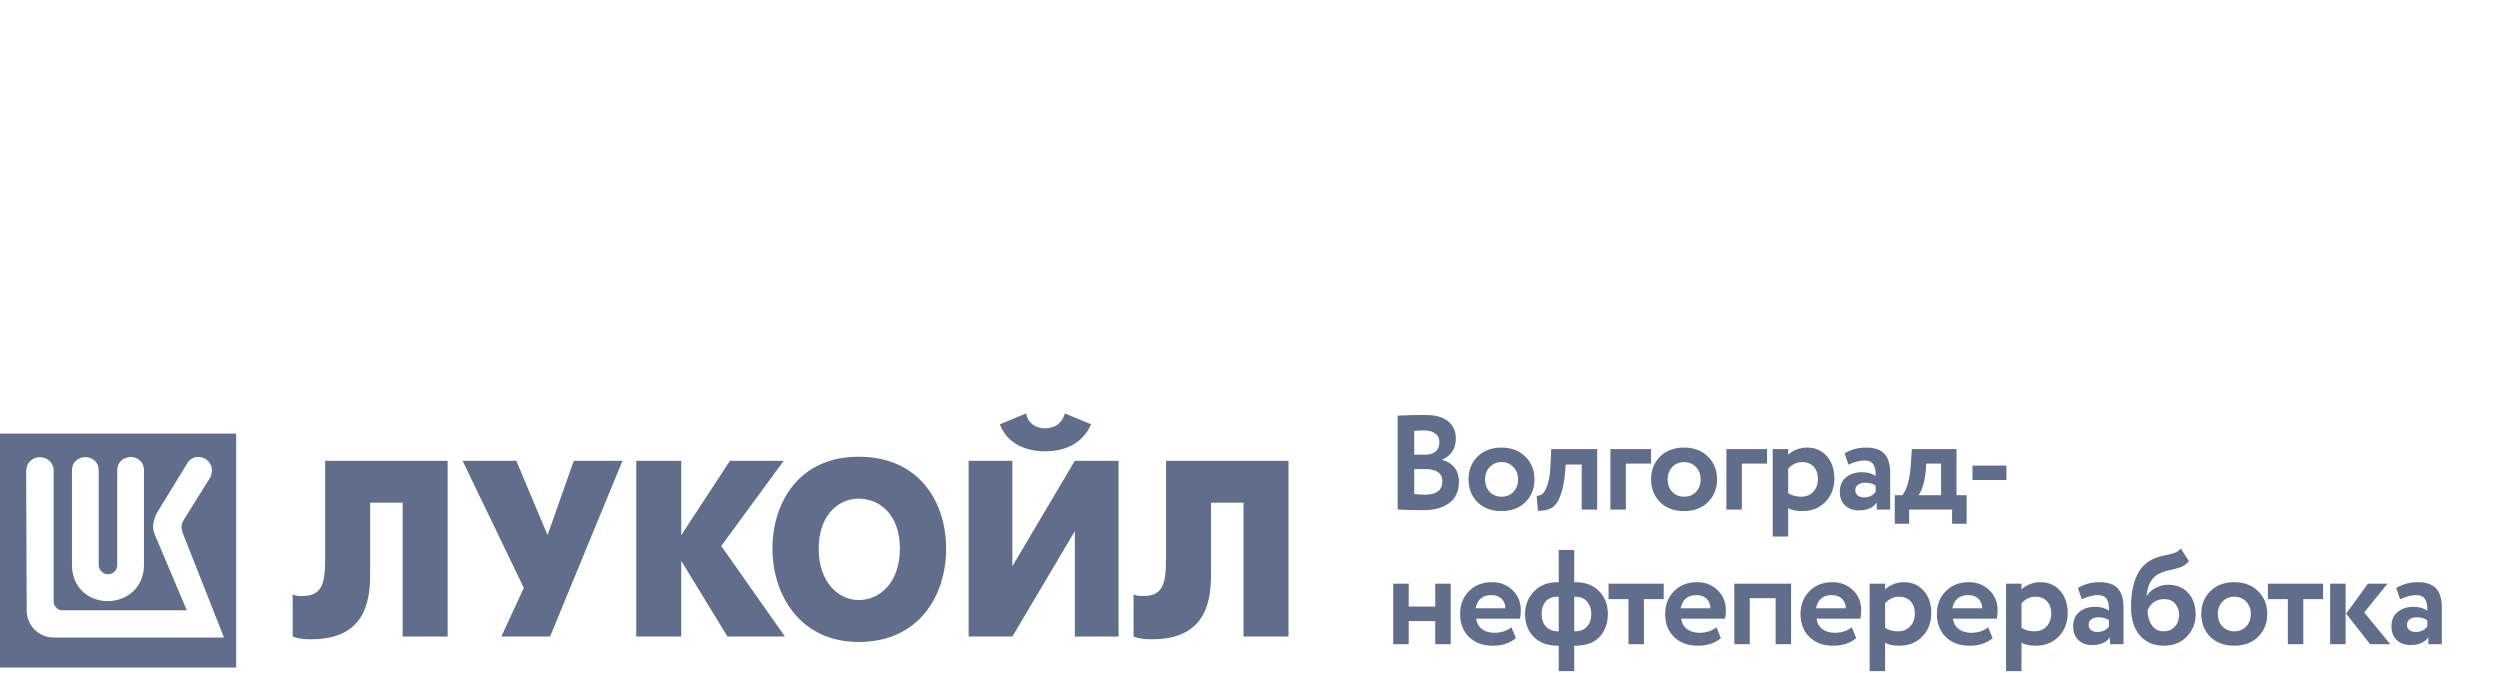
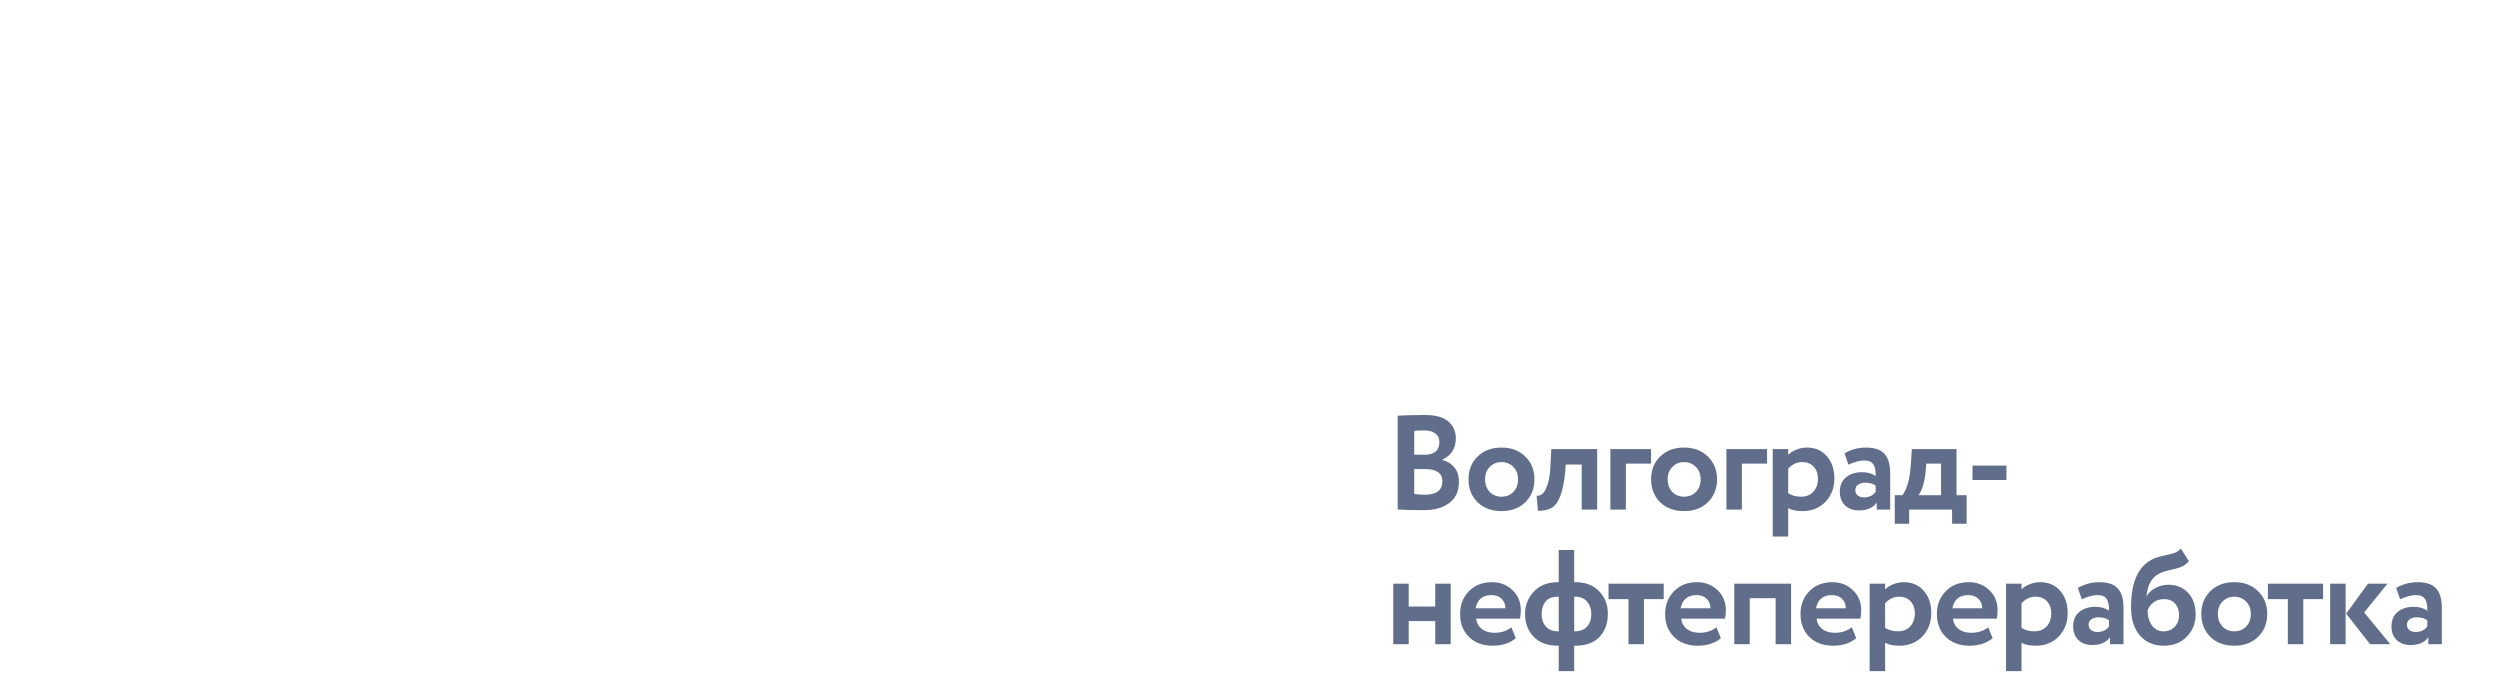
<svg xmlns="http://www.w3.org/2000/svg" width="260" height="70" viewBox="0 0 260 70" fill="none">
  <rect x="0" y="0" width="260" height="70" fill="#333333" stroke="none" />
  <g clip-path="url(#clip0_1023_2697)">
    <rect width="260" height="70" fill="white" />
    <g clip-path="url(#clip1_1023_2697)">
      <path d="M24.56 45.098H0V69.422H24.56V45.098Z" fill="#616E8B" />
      <path fill-rule="evenodd" clip-rule="evenodd" d="M20.593 47.524C20.03 47.524 19.599 47.891 19.385 48.335L16.294 53.381C16.08 53.847 15.924 54.37 15.924 54.718C15.924 55.029 15.965 55.301 16.08 55.553L19.424 63.466H6.435C5.968 63.466 5.582 63.003 5.582 62.575V48.938C5.485 47.076 2.78 47.076 2.721 48.994L2.778 63.466C2.778 65.039 4.006 66.301 5.582 66.301H23.293L18.979 55.363C18.862 54.954 18.803 54.586 19.092 54.102L21.953 49.503C21.994 49.406 22.048 48.998 22.048 48.884C21.992 48.049 21.333 47.488 20.593 47.528V47.524ZM13.581 47.528C14.276 47.524 14.973 47.985 14.973 48.936V58.771C14.973 61.019 13.278 62.515 11.199 62.515C9.12 62.515 7.485 61.019 7.485 58.771V48.938C7.485 47.076 10.265 47.076 10.265 48.938V58.699C10.265 60 12.193 60.114 12.193 58.699V48.938C12.193 48.007 12.886 47.534 13.581 47.53V47.528Z" fill="white" />
      <path fill-rule="evenodd" clip-rule="evenodd" d="M33.817 47.921V58.046C33.817 60.577 33.556 61.983 31.48 61.983C31.09 61.983 30.829 61.983 30.439 61.842V66.201C31.219 66.483 31.738 66.483 32.389 66.483C38.236 66.483 38.496 62.125 38.496 59.592V52.28H41.874V66.201H46.554V47.921H33.819H33.817Z" fill="#616E8B" />
      <path fill-rule="evenodd" clip-rule="evenodd" d="M48.109 47.921L54.478 61.142L52.138 66.203H57.205L64.741 47.921H59.674L56.947 55.656L53.698 47.921H48.109Z" fill="#616E8B" />
      <path fill-rule="evenodd" clip-rule="evenodd" d="M66.17 66.203H70.849V58.329L75.658 66.203H81.636L75.009 56.781L81.505 47.921H75.918L70.849 55.656V47.921H66.17V66.203Z" fill="#616E8B" />
      <path fill-rule="evenodd" clip-rule="evenodd" d="M89.301 66.766C95.538 66.766 98.397 61.985 98.397 57.061C98.397 52.138 95.538 47.499 89.301 47.499C83.064 47.499 80.336 52.28 80.336 57.061C80.336 61.843 83.193 66.766 89.301 66.766ZM89.301 62.405C87.222 62.405 85.143 60.577 85.143 57.061C85.143 53.546 87.22 51.858 89.301 51.858C91.509 51.858 93.59 53.546 93.59 57.061C93.59 60.577 91.511 62.405 89.301 62.405Z" fill="#616E8B" />
      <path fill-rule="evenodd" clip-rule="evenodd" d="M100.736 47.921V66.203H105.286L111.782 55.235V66.203H116.332V47.921H111.782L105.286 58.889V47.921H100.736ZM108.662 46.936C110.612 46.936 112.562 46.233 113.471 44.123L110.743 42.998C110.353 44.404 109.184 44.546 108.664 44.546C108.274 44.546 106.975 44.404 106.717 42.998L103.989 44.123C104.767 46.233 106.846 46.936 108.666 46.936H108.662Z" fill="#616E8B" />
-       <path fill-rule="evenodd" clip-rule="evenodd" d="M121.268 47.921V58.046C121.268 60.577 121.007 61.983 118.93 61.983C118.54 61.983 118.28 61.983 117.89 61.842V66.201C118.67 66.483 119.189 66.483 119.839 66.483C125.686 66.483 125.947 62.125 125.947 59.592V52.28H129.325V66.201H134.004V47.921H121.27H121.268Z" fill="#616E8B" />
+       <path fill-rule="evenodd" clip-rule="evenodd" d="M121.268 47.921V58.046C121.268 60.577 121.007 61.983 118.93 61.983C118.54 61.983 118.28 61.983 117.89 61.842V66.201C118.67 66.483 119.189 66.483 119.839 66.483C125.686 66.483 125.947 62.125 125.947 59.592V52.28H129.325V66.201H134.004H121.27H121.268Z" fill="#616E8B" />
    </g>
    <path d="M145.358 52.986V43.228C146.273 43.181 147.215 43.158 148.186 43.158C149.297 43.158 150.109 43.382 150.622 43.83C151.145 44.269 151.406 44.852 151.406 45.58C151.406 46.625 150.939 47.367 150.006 47.806V47.834C150.519 47.965 150.935 48.221 151.252 48.604C151.569 48.987 151.728 49.491 151.728 50.116C151.728 51.087 151.392 51.819 150.72 52.314C150.057 52.809 149.18 53.056 148.088 53.056C146.903 53.056 145.993 53.033 145.358 52.986ZM148.298 48.786H147.08V51.376C147.472 51.423 147.85 51.446 148.214 51.446C149.409 51.446 150.006 50.975 150.006 50.032C150.006 49.621 149.857 49.313 149.558 49.108C149.259 48.893 148.839 48.786 148.298 48.786ZM148.158 44.768C147.747 44.768 147.388 44.782 147.08 44.81V47.288H148.242C148.671 47.288 149.021 47.181 149.292 46.966C149.563 46.742 149.698 46.415 149.698 45.986C149.698 45.594 149.558 45.295 149.278 45.09C149.007 44.875 148.634 44.768 148.158 44.768ZM153.663 52.23C153.037 51.605 152.725 50.811 152.725 49.85C152.725 48.889 153.037 48.1 153.663 47.484C154.297 46.859 155.128 46.546 156.155 46.546C157.181 46.546 158.007 46.859 158.633 47.484C159.267 48.1 159.585 48.889 159.585 49.85C159.585 50.811 159.267 51.605 158.633 52.23C158.007 52.846 157.181 53.154 156.155 53.154C155.128 53.154 154.297 52.846 153.663 52.23ZM154.447 49.85C154.447 50.373 154.605 50.807 154.923 51.152C155.249 51.488 155.66 51.656 156.155 51.656C156.659 51.656 157.069 51.493 157.387 51.166C157.713 50.83 157.877 50.391 157.877 49.85C157.877 49.327 157.713 48.898 157.387 48.562C157.06 48.226 156.649 48.058 156.155 48.058C155.669 48.058 155.263 48.226 154.937 48.562C154.61 48.889 154.447 49.318 154.447 49.85ZM164.497 53V48.31H162.831L162.789 48.982C162.686 50.111 162.514 50.979 162.271 51.586C162.038 52.193 161.739 52.603 161.375 52.818C161.02 53.023 160.544 53.126 159.947 53.126L159.807 51.558C160.012 51.577 160.204 51.521 160.381 51.39C160.568 51.25 160.745 50.951 160.913 50.494C161.081 50.027 161.188 49.416 161.235 48.66L161.333 46.7H166.107V53H164.497ZM167.48 53V46.7H171.708V48.212H169.09V53H167.48ZM172.651 52.23C172.025 51.605 171.713 50.811 171.713 49.85C171.713 48.889 172.025 48.1 172.651 47.484C173.285 46.859 174.116 46.546 175.143 46.546C176.169 46.546 176.995 46.859 177.621 47.484C178.255 48.1 178.573 48.889 178.573 49.85C178.573 50.811 178.255 51.605 177.621 52.23C176.995 52.846 176.169 53.154 175.143 53.154C174.116 53.154 173.285 52.846 172.651 52.23ZM173.435 49.85C173.435 50.373 173.593 50.807 173.911 51.152C174.237 51.488 174.648 51.656 175.143 51.656C175.647 51.656 176.057 51.493 176.375 51.166C176.701 50.83 176.865 50.391 176.865 49.85C176.865 49.327 176.701 48.898 176.375 48.562C176.048 48.226 175.637 48.058 175.143 48.058C174.657 48.058 174.251 48.226 173.925 48.562C173.598 48.889 173.435 49.318 173.435 49.85ZM179.546 53V46.7H183.774V48.212H181.156V53H179.546ZM184.362 55.8V46.7H185.972V47.302C186.178 47.087 186.453 46.91 186.798 46.77C187.153 46.621 187.526 46.546 187.918 46.546C188.777 46.546 189.468 46.845 189.99 47.442C190.513 48.039 190.774 48.809 190.774 49.752C190.774 50.732 190.466 51.544 189.85 52.188C189.234 52.832 188.432 53.154 187.442 53.154C186.817 53.154 186.327 53.051 185.972 52.846V55.8H184.362ZM187.414 48.058C186.864 48.058 186.383 48.287 185.972 48.744V51.292C186.346 51.535 186.789 51.656 187.302 51.656C187.844 51.656 188.273 51.483 188.59 51.138C188.908 50.783 189.066 50.335 189.066 49.794C189.066 49.281 188.922 48.865 188.632 48.548C188.343 48.221 187.937 48.058 187.414 48.058ZM192.239 48.324L191.833 47.148C192.514 46.747 193.256 46.546 194.059 46.546C194.955 46.546 195.599 46.765 195.991 47.204C196.383 47.643 196.579 48.296 196.579 49.164V53H195.179V52.272C194.796 52.813 194.176 53.084 193.317 53.084C192.729 53.084 192.253 52.911 191.889 52.566C191.525 52.221 191.343 51.749 191.343 51.152C191.343 50.489 191.558 49.985 191.987 49.64C192.416 49.285 192.967 49.108 193.639 49.108C194.218 49.108 194.694 49.243 195.067 49.514C195.086 48.963 195.006 48.557 194.829 48.296C194.652 48.025 194.339 47.89 193.891 47.89C193.424 47.89 192.874 48.035 192.239 48.324ZM193.849 51.726C194.39 51.726 194.796 51.535 195.067 51.152V50.508C194.796 50.303 194.428 50.2 193.961 50.2C193.672 50.2 193.429 50.27 193.233 50.41C193.046 50.541 192.953 50.732 192.953 50.984C192.953 51.217 193.037 51.399 193.205 51.53C193.373 51.661 193.588 51.726 193.849 51.726ZM197.053 54.47V51.502H197.851C198.346 50.849 198.64 49.752 198.733 48.212L198.831 46.7H203.479V51.502H204.529V54.47H203.017V53H198.551V54.47H197.053ZM200.287 48.856C200.175 50.079 199.923 50.961 199.531 51.502H201.869V48.212H200.329L200.287 48.856ZM205.141 49.92V48.422H208.669V49.92H205.141ZM149.264 67V64.592H146.506V67H144.896V60.7H146.506V63.08H149.264V60.7H150.874V67H149.264ZM157.184 65.236L157.646 66.37C157.03 66.893 156.227 67.154 155.238 67.154C154.22 67.154 153.399 66.851 152.774 66.244C152.158 65.637 151.85 64.839 151.85 63.85C151.85 62.907 152.153 62.123 152.76 61.498C153.366 60.863 154.174 60.546 155.182 60.546C156.012 60.546 156.717 60.821 157.296 61.372C157.874 61.913 158.164 62.613 158.164 63.472C158.164 63.827 158.131 64.116 158.066 64.34H153.516C153.581 64.807 153.786 65.171 154.132 65.432C154.477 65.684 154.902 65.81 155.406 65.81C156.115 65.81 156.708 65.619 157.184 65.236ZM155.112 61.89C154.197 61.89 153.646 62.347 153.46 63.262H156.554C156.563 62.87 156.437 62.543 156.176 62.282C155.914 62.021 155.56 61.89 155.112 61.89ZM162.107 69.8V67.154H162.023C160.95 67.154 160.11 66.846 159.503 66.23C158.906 65.614 158.607 64.821 158.607 63.85C158.607 62.945 158.911 62.17 159.517 61.526C160.133 60.873 160.964 60.546 162.009 60.546H162.107V57.2H163.717V60.546H163.829C164.884 60.546 165.71 60.859 166.307 61.484C166.914 62.1 167.217 62.889 167.217 63.85C167.217 64.83 166.928 65.628 166.349 66.244C165.771 66.851 164.931 67.154 163.829 67.154H163.717V69.8H162.107ZM163.829 62.058H163.717V65.656H163.773C164.333 65.656 164.758 65.493 165.047 65.166C165.346 64.839 165.495 64.401 165.495 63.85C165.495 63.346 165.351 62.921 165.061 62.576C164.781 62.231 164.371 62.058 163.829 62.058ZM160.329 63.85C160.329 64.391 160.479 64.83 160.777 65.166C161.076 65.493 161.505 65.656 162.065 65.656H162.107V62.058H161.995C161.435 62.058 161.015 62.226 160.735 62.562C160.465 62.898 160.329 63.327 160.329 63.85ZM167.287 62.31V60.7H173.027V62.31H170.969V67H169.359V62.31H167.287ZM178.51 65.236L178.972 66.37C178.356 66.893 177.553 67.154 176.564 67.154C175.546 67.154 174.725 66.851 174.1 66.244C173.484 65.637 173.176 64.839 173.176 63.85C173.176 62.907 173.479 62.123 174.086 61.498C174.692 60.863 175.5 60.546 176.508 60.546C177.338 60.546 178.043 60.821 178.622 61.372C179.2 61.913 179.49 62.613 179.49 63.472C179.49 63.827 179.457 64.116 179.392 64.34H174.842C174.907 64.807 175.112 65.171 175.458 65.432C175.803 65.684 176.228 65.81 176.732 65.81C177.441 65.81 178.034 65.619 178.51 65.236ZM176.438 61.89C175.523 61.89 174.972 62.347 174.786 63.262H177.88C177.889 62.87 177.763 62.543 177.502 62.282C177.24 62.021 176.886 61.89 176.438 61.89ZM184.664 67V62.212H181.976V67H180.366V60.7H186.274V67H184.664ZM192.586 65.236L193.048 66.37C192.432 66.893 191.629 67.154 190.64 67.154C189.622 67.154 188.801 66.851 188.176 66.244C187.56 65.637 187.252 64.839 187.252 63.85C187.252 62.907 187.555 62.123 188.162 61.498C188.768 60.863 189.576 60.546 190.584 60.546C191.414 60.546 192.119 60.821 192.698 61.372C193.276 61.913 193.566 62.613 193.566 63.472C193.566 63.827 193.533 64.116 193.468 64.34H188.918C188.983 64.807 189.188 65.171 189.534 65.432C189.879 65.684 190.304 65.81 190.808 65.81C191.517 65.81 192.11 65.619 192.586 65.236ZM190.514 61.89C189.599 61.89 189.048 62.347 188.862 63.262H191.956C191.965 62.87 191.839 62.543 191.578 62.282C191.316 62.021 190.962 61.89 190.514 61.89ZM194.442 69.8V60.7H196.052V61.302C196.258 61.087 196.533 60.91 196.878 60.77C197.233 60.621 197.606 60.546 197.998 60.546C198.857 60.546 199.548 60.845 200.07 61.442C200.593 62.039 200.854 62.809 200.854 63.752C200.854 64.732 200.546 65.544 199.93 66.188C199.314 66.832 198.512 67.154 197.522 67.154C196.897 67.154 196.407 67.051 196.052 66.846V69.8H194.442ZM197.494 62.058C196.944 62.058 196.463 62.287 196.052 62.744V65.292C196.426 65.535 196.869 65.656 197.382 65.656C197.924 65.656 198.353 65.483 198.67 65.138C198.988 64.783 199.146 64.335 199.146 63.794C199.146 63.281 199.002 62.865 198.712 62.548C198.423 62.221 198.017 62.058 197.494 62.058ZM206.771 65.236L207.233 66.37C206.617 66.893 205.814 67.154 204.825 67.154C203.808 67.154 202.986 66.851 202.361 66.244C201.745 65.637 201.437 64.839 201.437 63.85C201.437 62.907 201.74 62.123 202.347 61.498C202.954 60.863 203.761 60.546 204.769 60.546C205.6 60.546 206.304 60.821 206.883 61.372C207.462 61.913 207.751 62.613 207.751 63.472C207.751 63.827 207.718 64.116 207.653 64.34H203.103C203.168 64.807 203.374 65.171 203.719 65.432C204.064 65.684 204.489 65.81 204.993 65.81C205.702 65.81 206.295 65.619 206.771 65.236ZM204.699 61.89C203.784 61.89 203.234 62.347 203.047 63.262H206.141C206.15 62.87 206.024 62.543 205.763 62.282C205.502 62.021 205.147 61.89 204.699 61.89ZM208.628 69.8V60.7H210.238V61.302C210.443 61.087 210.718 60.91 211.064 60.77C211.418 60.621 211.792 60.546 212.184 60.546C213.042 60.546 213.733 60.845 214.256 61.442C214.778 62.039 215.04 62.809 215.04 63.752C215.04 64.732 214.732 65.544 214.116 66.188C213.5 66.832 212.697 67.154 211.708 67.154C211.082 67.154 210.592 67.051 210.238 66.846V69.8H208.628ZM211.68 62.058C211.129 62.058 210.648 62.287 210.238 62.744V65.292C210.611 65.535 211.054 65.656 211.568 65.656C212.109 65.656 212.538 65.483 212.856 65.138C213.173 64.783 213.332 64.335 213.332 63.794C213.332 63.281 213.187 62.865 212.898 62.548C212.608 62.221 212.202 62.058 211.68 62.058ZM216.504 62.324L216.098 61.148C216.78 60.747 217.522 60.546 218.324 60.546C219.22 60.546 219.864 60.765 220.256 61.204C220.648 61.643 220.844 62.296 220.844 63.164V67H219.444V66.272C219.062 66.813 218.441 67.084 217.582 67.084C216.994 67.084 216.518 66.911 216.154 66.566C215.79 66.221 215.608 65.749 215.608 65.152C215.608 64.489 215.823 63.985 216.252 63.64C216.682 63.285 217.232 63.108 217.904 63.108C218.483 63.108 218.959 63.243 219.332 63.514C219.351 62.963 219.272 62.557 219.094 62.296C218.917 62.025 218.604 61.89 218.156 61.89C217.69 61.89 217.139 62.035 216.504 62.324ZM218.114 65.726C218.656 65.726 219.062 65.535 219.332 65.152V64.508C219.062 64.303 218.693 64.2 218.226 64.2C217.937 64.2 217.694 64.27 217.498 64.41C217.312 64.541 217.218 64.732 217.218 64.984C217.218 65.217 217.302 65.399 217.47 65.53C217.638 65.661 217.853 65.726 218.114 65.726ZM226.807 57.046L227.647 58.362C227.404 58.651 227.124 58.857 226.807 58.978C226.489 59.09 226.116 59.193 225.687 59.286C225.267 59.37 224.903 59.487 224.595 59.636C223.811 60 223.358 60.784 223.237 61.988H223.265C223.461 61.643 223.764 61.363 224.175 61.148C224.585 60.924 225.019 60.812 225.477 60.812C226.345 60.812 227.04 61.092 227.563 61.652C228.085 62.212 228.347 62.963 228.347 63.906C228.347 64.811 228.039 65.581 227.423 66.216C226.807 66.841 226.013 67.154 225.043 67.154C223.988 67.154 223.153 66.795 222.537 66.076C221.93 65.357 221.627 64.387 221.627 63.164C221.627 60.467 222.42 58.777 224.007 58.096C224.361 57.947 224.744 57.835 225.155 57.76C225.565 57.676 225.892 57.592 226.135 57.508C226.387 57.424 226.611 57.27 226.807 57.046ZM223.349 63.5C223.358 64.125 223.512 64.643 223.811 65.054C224.109 65.455 224.506 65.656 225.001 65.656C225.495 65.656 225.887 65.497 226.177 65.18C226.475 64.853 226.625 64.452 226.625 63.976C226.625 63.491 226.489 63.094 226.219 62.786C225.948 62.469 225.565 62.31 225.071 62.31C224.641 62.31 224.273 62.422 223.965 62.646C223.666 62.87 223.461 63.155 223.349 63.5ZM229.871 66.23C229.245 65.605 228.933 64.811 228.933 63.85C228.933 62.889 229.245 62.1 229.871 61.484C230.505 60.859 231.336 60.546 232.363 60.546C233.389 60.546 234.215 60.859 234.841 61.484C235.475 62.1 235.793 62.889 235.793 63.85C235.793 64.811 235.475 65.605 234.841 66.23C234.215 66.846 233.389 67.154 232.363 67.154C231.336 67.154 230.505 66.846 229.871 66.23ZM230.655 63.85C230.655 64.373 230.813 64.807 231.131 65.152C231.457 65.488 231.868 65.656 232.363 65.656C232.867 65.656 233.277 65.493 233.595 65.166C233.921 64.83 234.085 64.391 234.085 63.85C234.085 63.327 233.921 62.898 233.595 62.562C233.268 62.226 232.857 62.058 232.363 62.058C231.877 62.058 231.471 62.226 231.145 62.562C230.818 62.889 230.655 63.318 230.655 63.85ZM235.862 62.31V60.7H241.602V62.31H239.544V67H237.934V62.31H235.862ZM248.298 60.7L245.876 63.696L248.592 67H246.492L244 63.822L246.268 60.7H248.298ZM242.334 67V60.7H243.944V67H242.334ZM249.609 62.324L249.203 61.148C249.885 60.747 250.627 60.546 251.429 60.546C252.325 60.546 252.969 60.765 253.361 61.204C253.753 61.643 253.949 62.296 253.949 63.164V67H252.549V66.272C252.167 66.813 251.546 67.084 250.687 67.084C250.099 67.084 249.623 66.911 249.259 66.566C248.895 66.221 248.713 65.749 248.713 65.152C248.713 64.489 248.928 63.985 249.357 63.64C249.787 63.285 250.337 63.108 251.009 63.108C251.588 63.108 252.064 63.243 252.437 63.514C252.456 62.963 252.377 62.557 252.199 62.296C252.022 62.025 251.709 61.89 251.261 61.89C250.795 61.89 250.244 62.035 249.609 62.324ZM251.219 65.726C251.761 65.726 252.167 65.535 252.437 65.152V64.508C252.167 64.303 251.798 64.2 251.331 64.2C251.042 64.2 250.799 64.27 250.603 64.41C250.417 64.541 250.323 64.732 250.323 64.984C250.323 65.217 250.407 65.399 250.575 65.53C250.743 65.661 250.958 65.726 251.219 65.726Z" fill="#616E8B" />
  </g>
  <defs>
    <clipPath id="clip0_1023_2697">
      <rect width="260" height="70" fill="white" />
    </clipPath>
    <clipPath id="clip1_1023_2697">
-       <rect width="134" height="26.422" fill="white" transform="translate(0 43)" />
-     </clipPath>
+       </clipPath>
  </defs>
</svg>